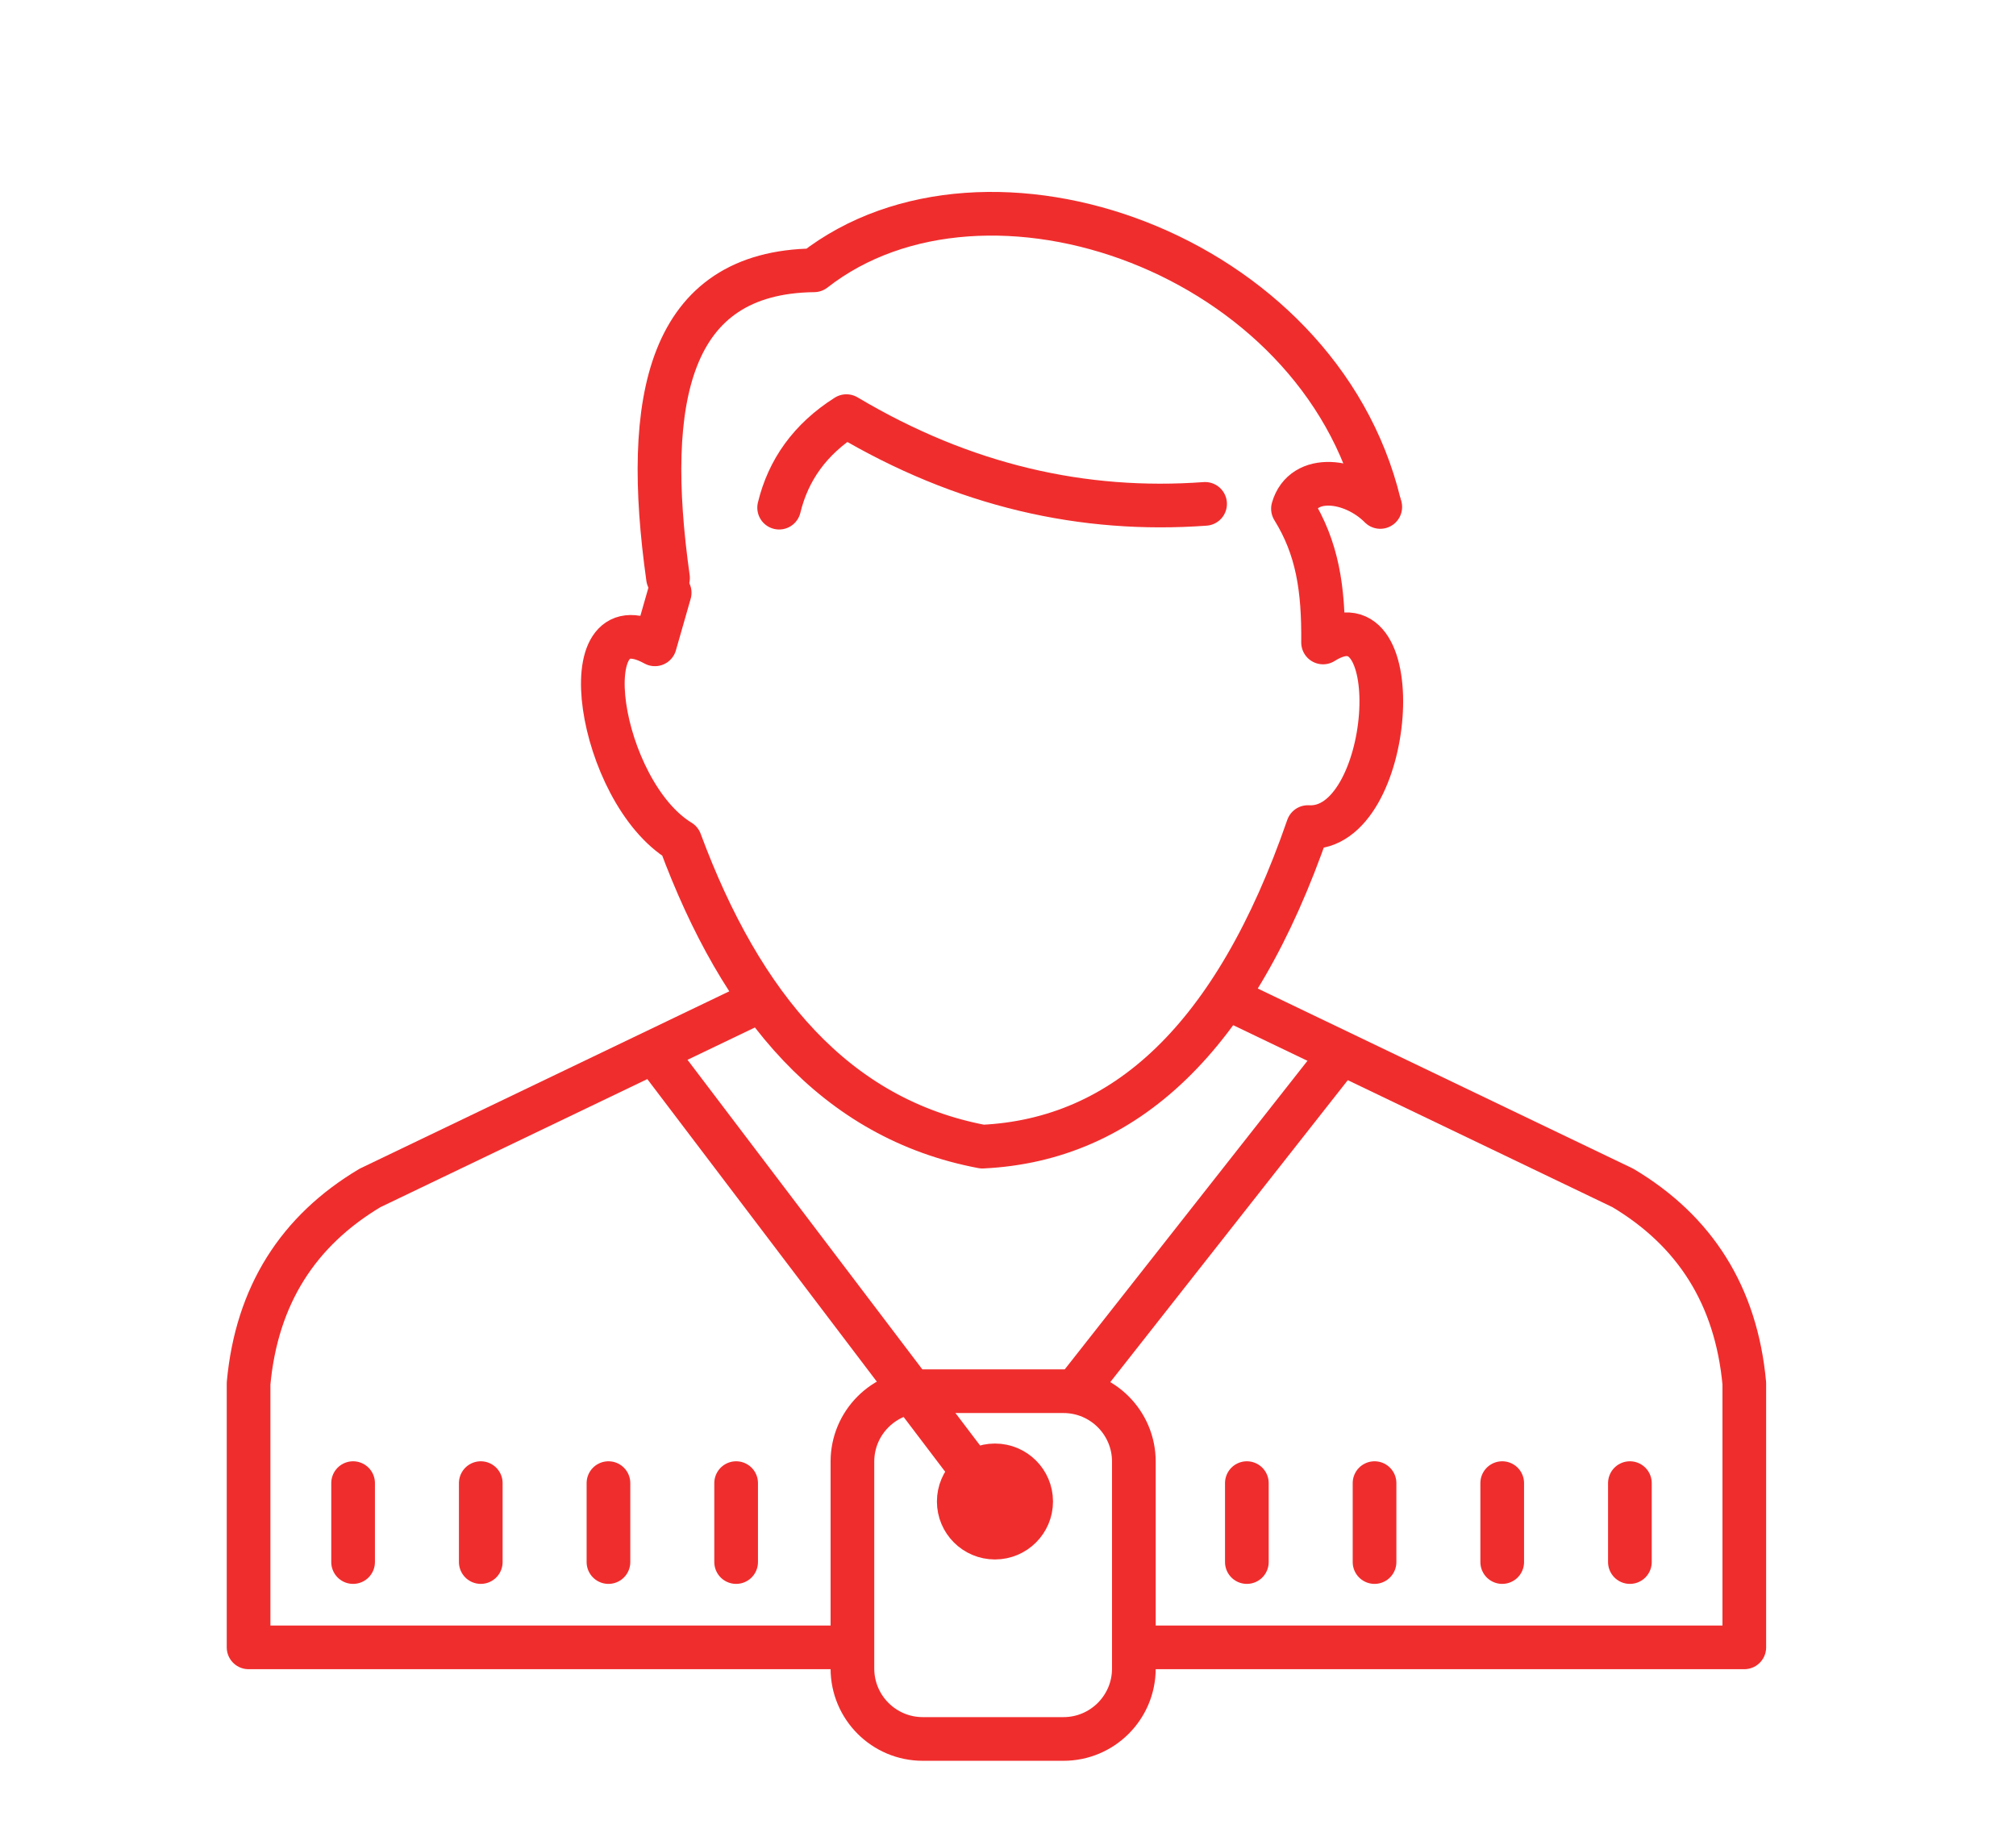
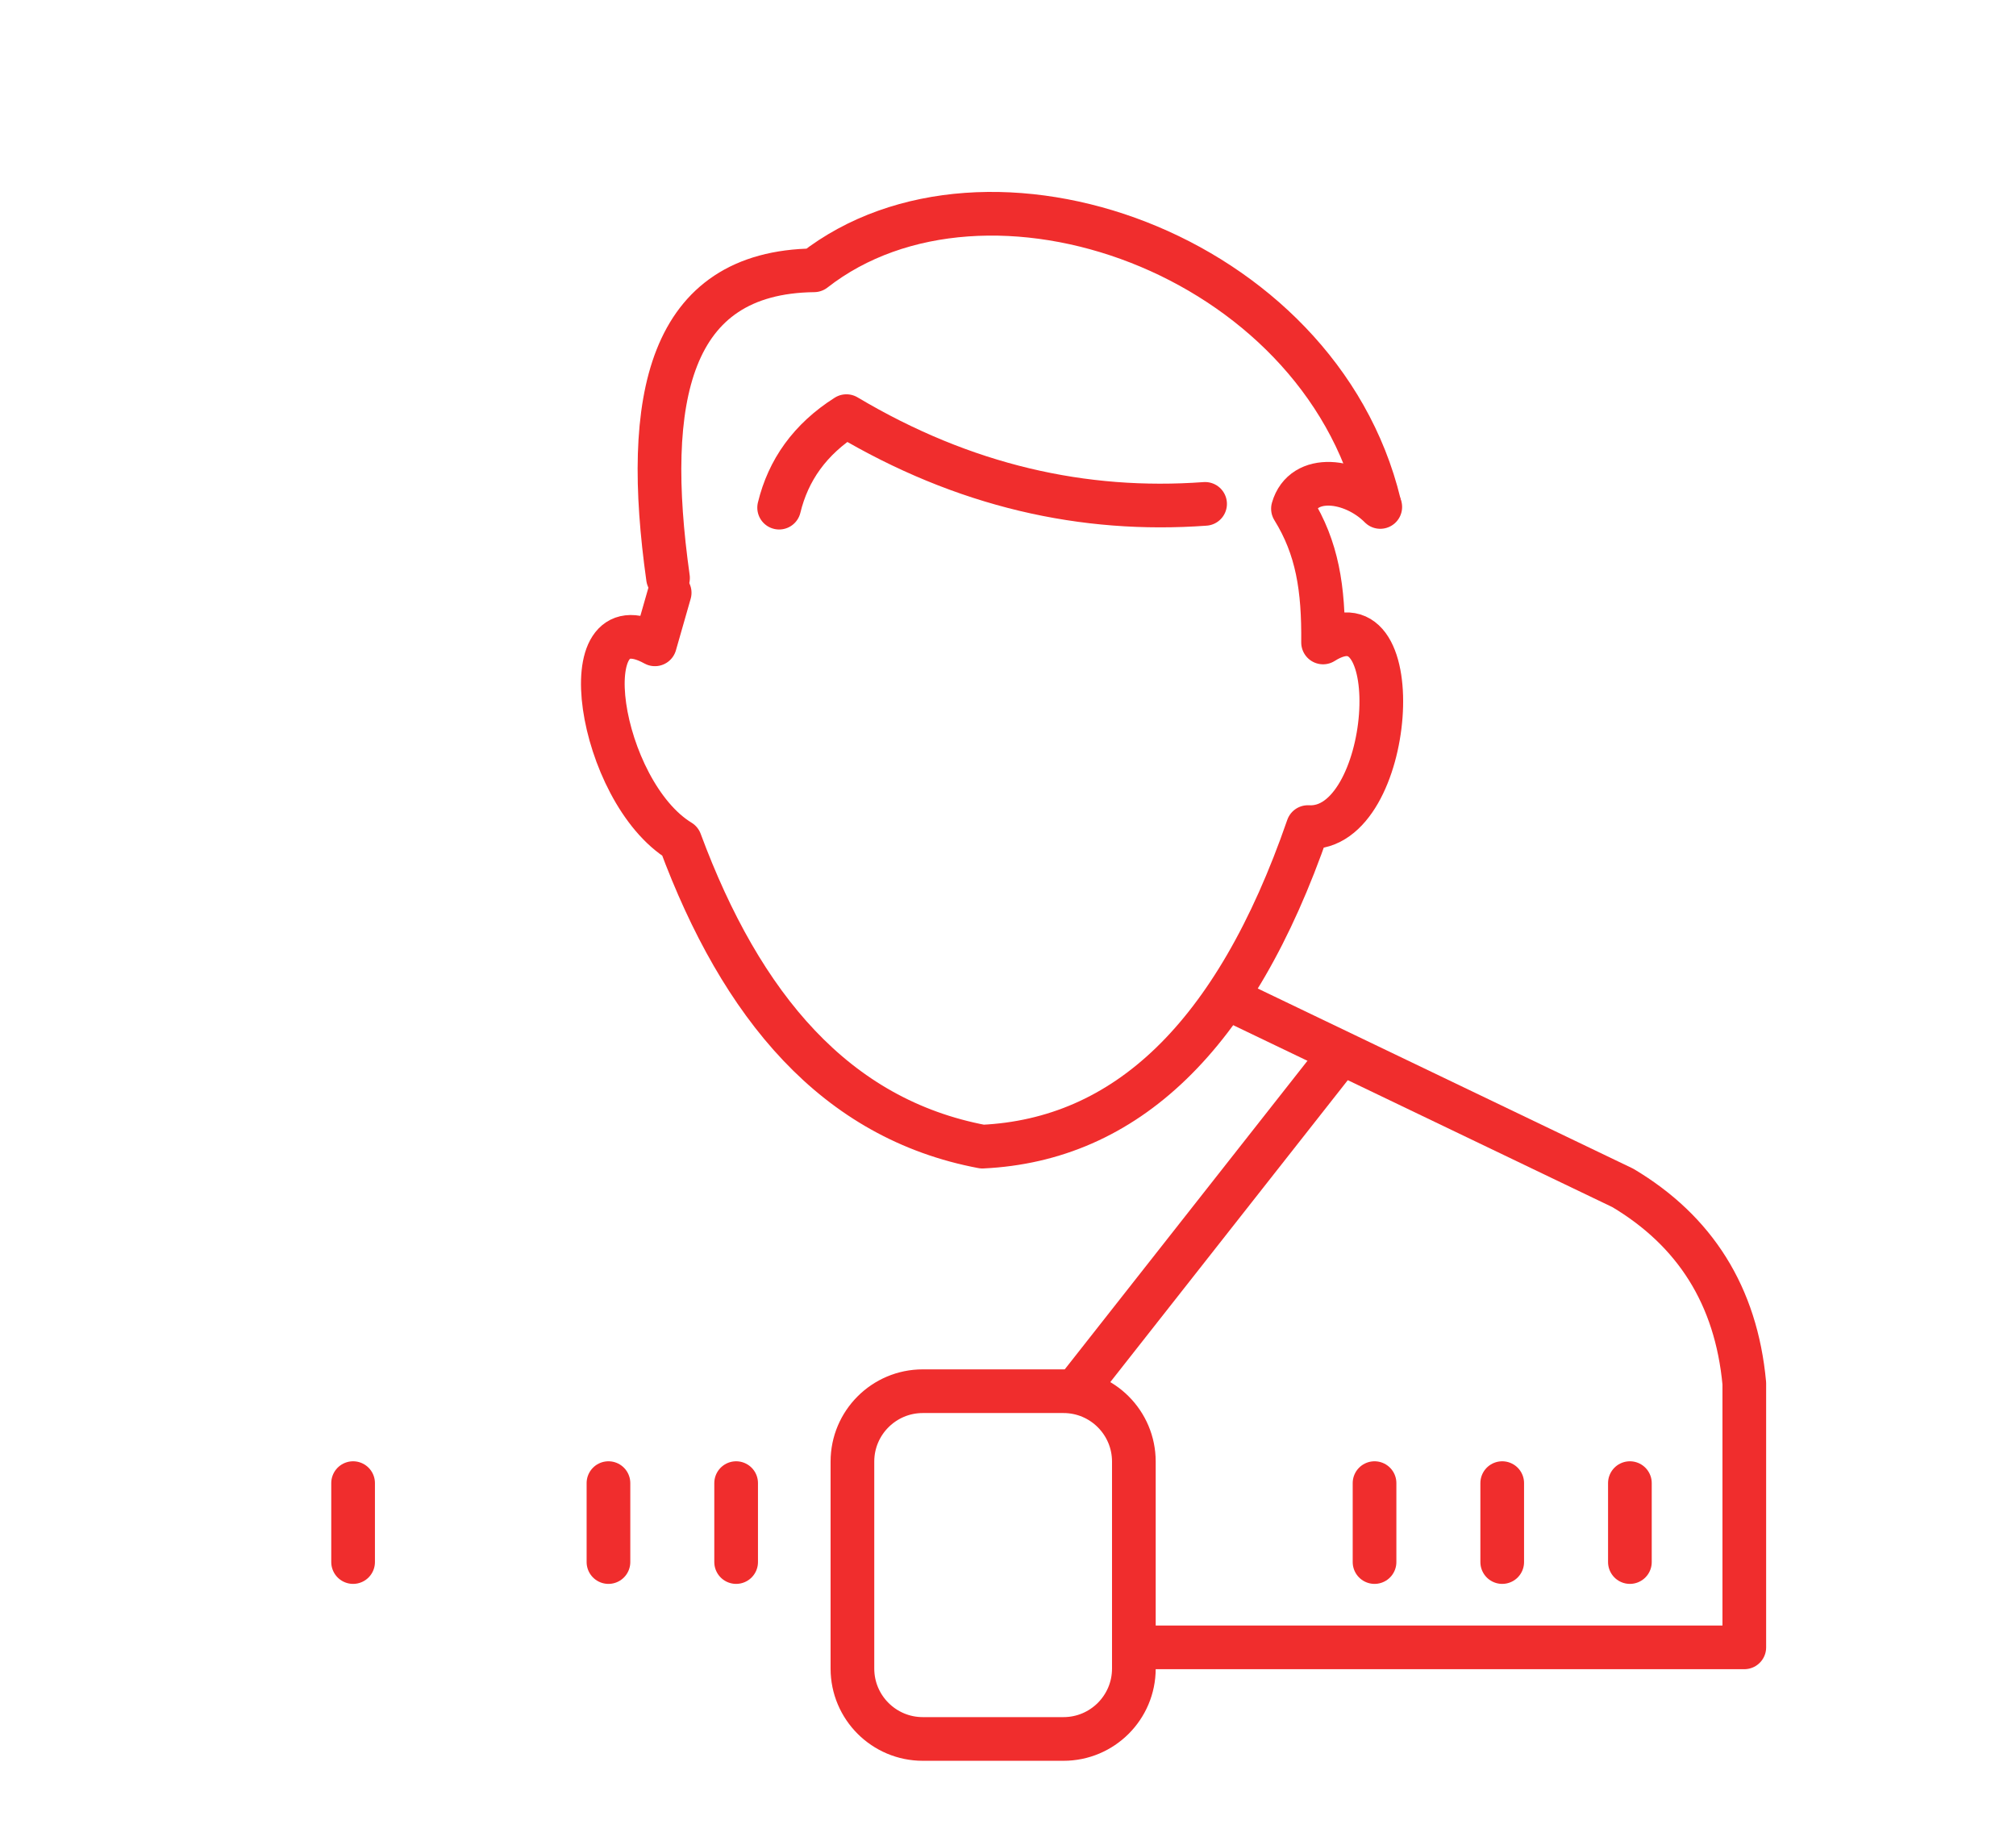
<svg xmlns="http://www.w3.org/2000/svg" width="100%" height="100%" viewBox="0 0 300 274" xml:space="preserve" style="fill-rule:evenodd;clip-rule:evenodd;stroke-linecap:round;stroke-linejoin:round;stroke-miterlimit:1.5;">
  <path d="M99.654,88.208L97.458,95.884C84.563,88.764 89.104,117.825 101.216,125.199C110.321,149.754 124.306,166.504 146.185,170.631C167.384,169.625 183.776,154.494 194.627,123.078C207.46,123.842 209.958,87.332 196.885,95.606C196.962,87.548 196.033,81.557 192.404,75.701C193.944,70.329 201.276,71.279 205.398,75.44" style="fill:none;stroke:rgb(240,45,45);stroke-width:6.5px;" />
-   <path d="M112.759,149.091L55.068,176.774C44.359,183.157 38.203,192.762 36.991,205.866L36.991,245.143L126.569,245.143" style="fill:none;stroke:rgb(240,45,45);stroke-width:6.5px;" />
  <g transform="matrix(-1,0,0,1,296.56,0)">
    <path d="M112.759,149.091L55.068,176.774C44.359,183.157 38.203,192.762 36.991,205.866L36.991,245.143L126.569,245.143" style="fill:none;stroke:rgb(240,45,45);stroke-width:6.5px;" />
  </g>
  <path d="M168.729,217.495C168.729,211.717 164.038,207.025 158.259,207.025L137.319,207.025C131.541,207.025 126.849,211.717 126.849,217.495L126.849,248.305C126.849,254.084 131.541,258.775 137.319,258.775L158.259,258.775C164.038,258.775 168.729,254.084 168.729,248.305L168.729,217.495Z" style="fill:none;stroke:rgb(240,45,45);stroke-width:6.5px;" />
  <path d="M99.408,86.011C95.651,59.328 99.454,40.494 121.14,40.225C146.807,20.177 196.183,37.609 205.246,74.941" style="fill:none;stroke:rgb(240,45,45);stroke-width:6.5px;" />
  <path d="M115.943,75.544C117.293,69.971 120.519,65.373 125.954,61.925C143.471,72.345 161.281,76.297 179.329,74.983" style="fill:none;stroke:rgb(240,45,45);stroke-width:6.5px;" />
-   <path d="M98.869,158.556L148.154,223.525" style="fill:none;stroke:rgb(240,45,45);stroke-width:6.5px;" />
  <path d="M199.224,157.188L160.384,206.565" style="fill:none;stroke:rgb(240,45,45);stroke-width:6.5px;" />
-   <ellipse cx="148.06" cy="223.439" rx="5.387" ry="5.375" style="fill:none;stroke:rgb(240,45,45);stroke-width:6.5px;" />
  <path d="M52.544,220.704L52.544,232.449" style="fill:none;stroke:rgb(240,45,45);stroke-width:6.5px;" />
  <g transform="matrix(1,0,0,1,19,0)">
-     <path d="M52.544,220.704L52.544,232.449" style="fill:none;stroke:rgb(240,45,45);stroke-width:6.5px;" />
-   </g>
+     </g>
  <g transform="matrix(1,0,0,1,38,0)">
    <path d="M52.544,220.704L52.544,232.449" style="fill:none;stroke:rgb(240,45,45);stroke-width:6.5px;" />
  </g>
  <g transform="matrix(1,0,0,1,57,0)">
    <path d="M52.544,220.704L52.544,232.449" style="fill:none;stroke:rgb(240,45,45);stroke-width:6.5px;" />
  </g>
  <g transform="matrix(1,0,0,1,133,0)">
-     <path d="M52.544,220.704L52.544,232.449" style="fill:none;stroke:rgb(240,45,45);stroke-width:6.5px;" />
-   </g>
+     </g>
  <g transform="matrix(1,0,0,1,152,0)">
    <path d="M52.544,220.704L52.544,232.449" style="fill:none;stroke:rgb(240,45,45);stroke-width:6.5px;" />
  </g>
  <g transform="matrix(1,0,0,1,171,0)">
    <path d="M52.544,220.704L52.544,232.449" style="fill:none;stroke:rgb(240,45,45);stroke-width:6.5px;" />
  </g>
  <g transform="matrix(1,0,0,1,190,0)">
    <path d="M52.544,220.704L52.544,232.449" style="fill:none;stroke:rgb(240,45,45);stroke-width:6.5px;" />
  </g>
</svg>